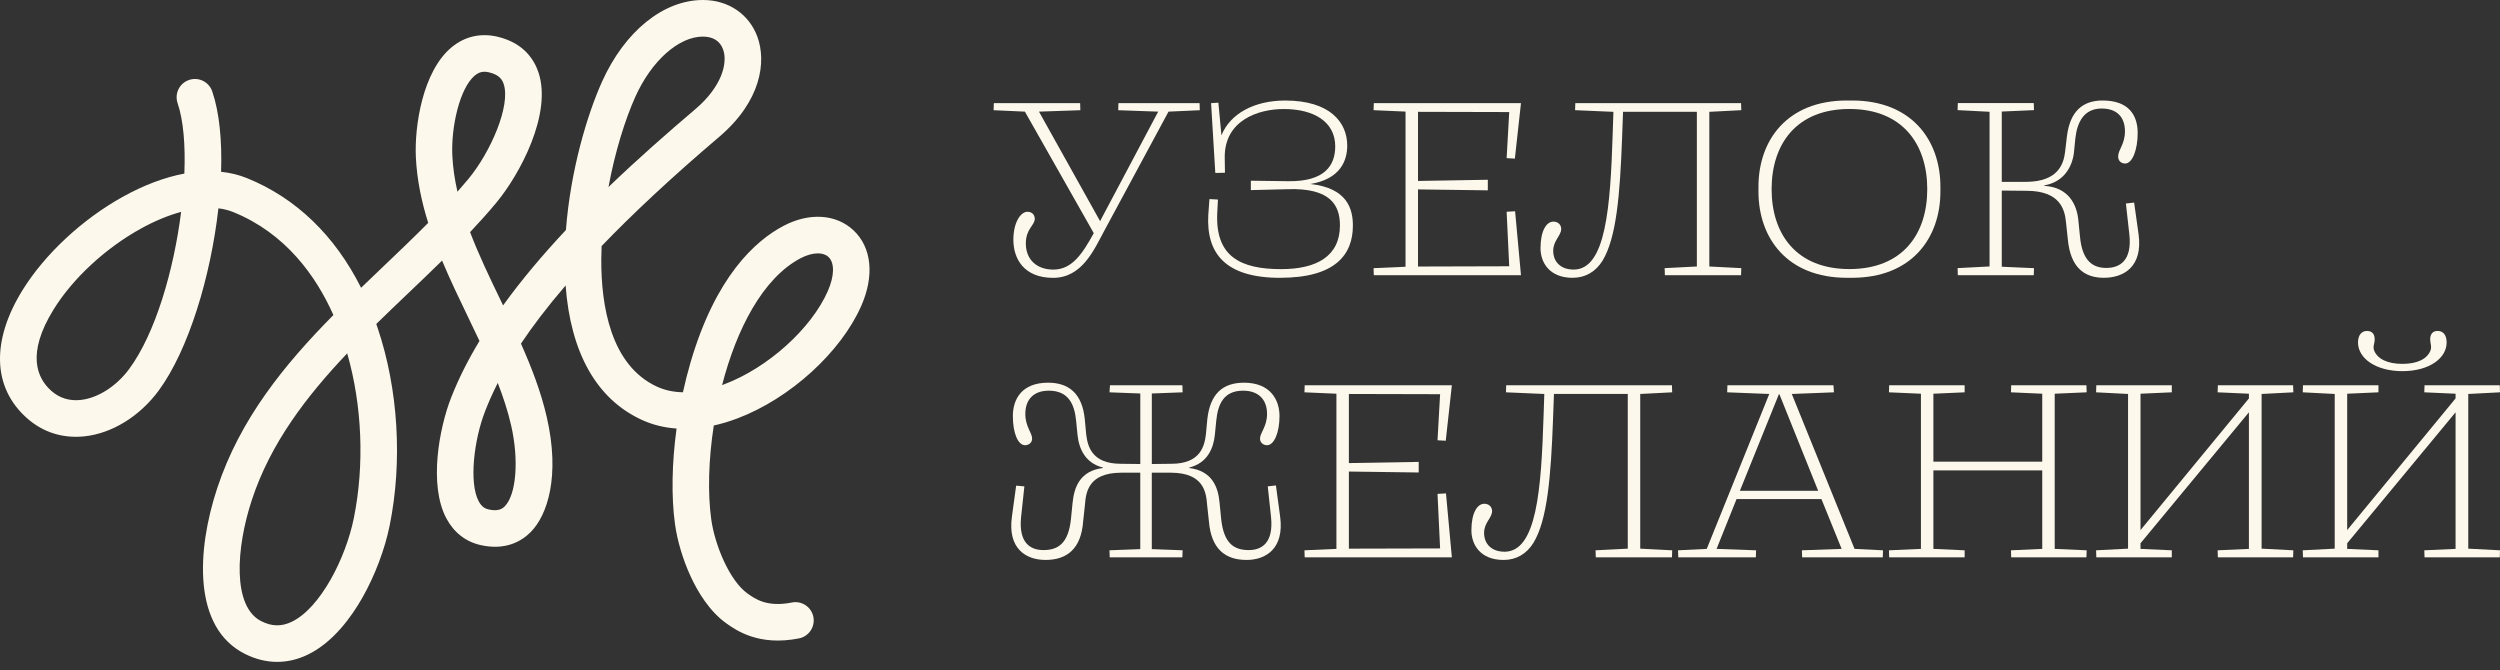
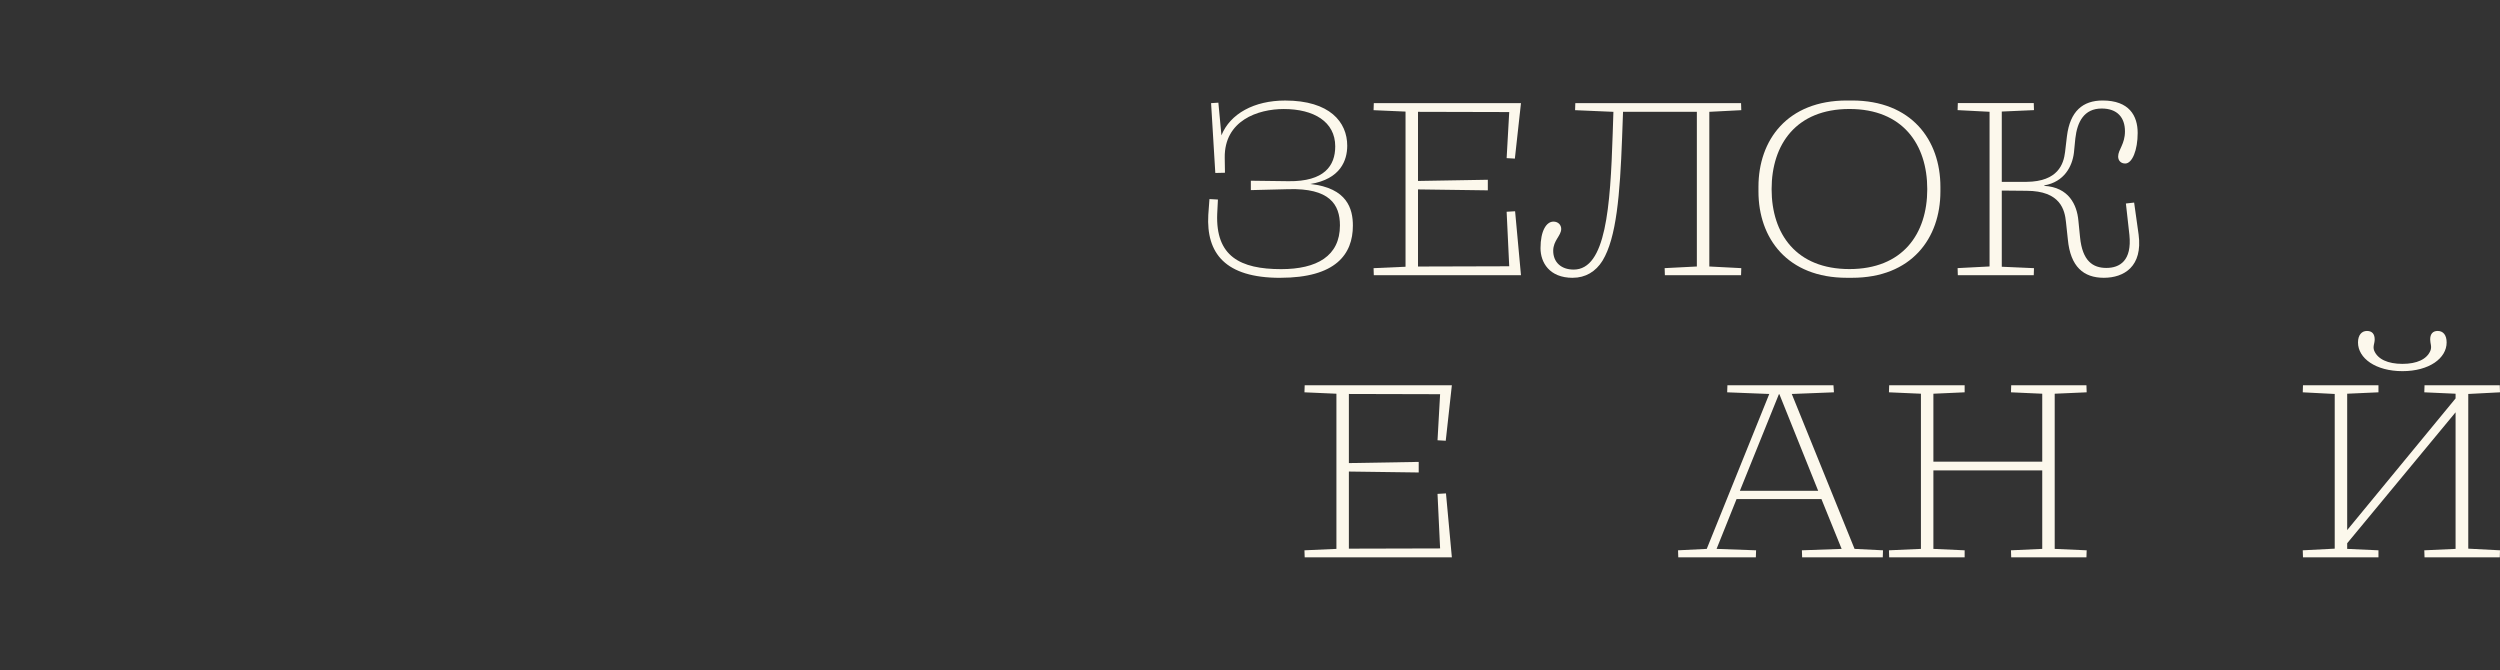
<svg xmlns="http://www.w3.org/2000/svg" width="261" height="70" viewBox="0 0 261 70" fill="none">
  <rect x="0" y="0" width="261" height="70" fill="#333333" stroke="none" />
-   <path d="M114.191 24.34C113.012 26.477 111.933 28.145 109.968 28.145C108.25 28.145 107.097 27.114 107.097 25.422C107.097 23.875 108.03 23.531 108.03 22.844C108.03 22.45 107.76 22.109 107.269 22.109C106.533 22.109 105.796 23.262 105.796 25.03C105.796 27.043 106.925 29.007 109.944 29.007C112.964 29.007 114.215 26.085 115.27 24.123L121.994 11.654L125.259 11.506L125.235 10.77H116.766L116.742 11.506L120.915 11.654L114.95 22.896C114.926 22.97 114.876 23.018 114.852 23.092L108.469 11.654L112.79 11.506L112.766 10.77H103.757L103.733 11.506L106.999 11.654L114.191 24.343V24.34Z" fill="#FCF8EC" />
  <path d="M133.655 29.002C139.448 29.002 141.241 26.548 141.241 23.553C141.241 21.834 140.675 19.626 136.799 19.209C139.966 18.693 140.651 16.728 140.651 15.208C140.651 12.754 138.835 10.496 134.171 10.496C130.932 10.496 128.428 11.871 127.518 14.129L127.198 10.718L126.437 10.768L126.878 18.058L127.886 18.034L127.862 16.463C127.812 12.585 131.323 11.382 134.023 11.382C137.164 11.382 139.398 12.706 139.398 15.284C139.398 17.297 138.269 18.965 134.514 18.917L130.588 18.867V19.848L134.514 19.75C138.785 19.629 139.89 21.321 139.89 23.531C139.89 26.747 137.46 28.098 133.753 28.098C129.459 28.098 126.905 26.747 127.077 22.328L127.151 20.832L126.267 20.782L126.146 22.426C125.924 26.427 127.888 29.005 133.655 29.005V29.002Z" fill="#FCF8EC" />
  <path d="M143.401 27.997L143.425 28.733H158.79L158.176 22.056L157.293 22.106L157.563 27.799L148.039 27.826V19.774L155.329 19.872V18.767L148.039 18.891V11.675L157.563 11.699L157.293 16.509L158.152 16.559L158.79 10.766H143.425L143.401 11.503L146.738 11.649V27.849L143.401 27.997Z" fill="#FCF8EC" />
  <path d="M164.191 29.001C165.516 29.001 166.597 28.364 167.308 27.209C168.757 24.829 169.125 20.313 169.347 14.371L169.445 11.672H177.152V27.822L173.789 27.994L173.813 28.729H181.766L181.79 27.994L178.453 27.822V11.674L181.79 11.502L181.766 10.767H164.463L164.439 11.502L168.416 11.674H168.44L168.366 13.956C168.12 21.64 167.654 28.144 164.291 28.144C162.966 28.144 162.155 27.359 162.155 26.18C162.155 25.101 162.99 24.609 162.99 23.898C162.99 23.48 162.67 23.136 162.181 23.136C161.444 23.136 160.83 24.094 160.83 25.91C160.83 27.383 161.737 29.004 164.193 29.004L164.191 29.001Z" fill="#FCF8EC" />
  <path d="M192.811 29.001H193.351C199.562 29.001 202.579 24.876 202.579 19.992V19.501C202.579 14.617 199.559 10.492 193.351 10.492H192.811C186.6 10.492 183.583 14.617 183.583 19.501V19.992C183.583 24.876 186.603 29.001 192.811 29.001ZM193.081 11.378C198.628 11.378 201.206 15.059 201.206 19.747C201.206 24.435 198.628 28.091 193.081 28.091C187.534 28.091 184.956 24.435 184.956 19.747C184.956 15.059 187.534 11.378 193.081 11.378Z" fill="#FCF8EC" />
  <path d="M204.373 27.996L204.397 28.731H212.324L212.348 27.996L208.985 27.848V19.895L211.563 19.919C215.146 19.919 215.563 21.955 215.688 23.184L215.883 25C216.153 27.848 217.528 29.001 219.638 29.001C221.748 29.001 223.713 27.822 223.271 24.485L222.803 21.148L221.944 21.246L222.311 24.535C222.581 27.211 221.307 27.972 219.905 27.972C218.504 27.972 217.401 27.261 217.156 24.757L216.984 23.038C216.836 21.37 215.976 19.553 213.425 19.405V19.355C215.511 18.988 216.346 17.367 216.518 15.944L216.666 14.447C216.862 12.729 217.573 11.33 219.416 11.33C221.061 11.33 221.846 12.287 221.846 13.71C221.846 15.059 221.135 15.624 221.135 16.336C221.135 16.777 221.428 17.071 221.872 17.071C222.607 17.071 223.173 15.672 223.173 13.879C223.173 12.087 222.29 10.492 219.516 10.492C217.454 10.492 216.105 11.598 215.785 14.247L215.59 15.892C215.442 17.095 214.878 18.959 211.563 18.985H208.985V11.645L212.348 11.497L212.324 10.762H204.397L204.373 11.497L207.71 11.669V27.819L204.373 27.991V27.996Z" fill="#FCF8EC" />
-   <path d="M133.214 50.678L132.354 50.776L132.698 53.991C132.968 56.666 131.741 57.428 130.366 57.428C128.819 57.428 127.764 56.717 127.494 54.213L127.323 52.494C127.175 50.826 126.537 49.157 124.155 48.861V48.811C126.045 48.346 126.683 46.823 126.831 45.4L126.979 43.903C127.151 42.185 127.764 40.786 129.776 40.786C131.421 40.786 132.28 41.743 132.28 43.216C132.28 44.541 131.545 45.18 131.545 45.794C131.545 46.212 131.889 46.481 132.28 46.481C133.018 46.481 133.581 45.157 133.581 43.438C133.581 41.719 132.6 39.953 129.874 39.953C127.664 39.953 126.339 41.106 126.045 43.758L125.897 45.352C125.749 46.531 125.358 48.419 122.288 48.419L120.25 48.443V41.08L123.465 40.958L123.441 40.223H115.882L115.832 40.958L119.047 41.08V48.443L117.008 48.419C113.941 48.419 113.547 46.529 113.399 45.352L113.251 43.758C112.982 41.106 111.607 39.953 109.423 39.953C106.699 39.953 105.742 41.645 105.742 43.438C105.742 45.23 106.281 46.481 107.019 46.481C107.41 46.481 107.754 46.212 107.754 45.794C107.754 45.18 107.043 44.543 107.043 43.216C107.043 41.743 107.878 40.786 109.497 40.786C111.535 40.786 112.172 42.185 112.344 43.903L112.492 45.4C112.64 46.823 113.278 48.346 115.144 48.811V48.861C112.764 49.155 112.148 50.826 111.977 52.494L111.805 54.213C111.535 56.717 110.48 57.428 108.933 57.428C107.558 57.428 106.331 56.666 106.601 53.991L106.945 50.776L106.086 50.702L105.644 53.941C105.176 57.28 107.117 58.457 109.153 58.457C111.363 58.457 112.86 57.328 113.079 54.456L113.275 52.64C113.373 51.413 113.619 49.374 117.006 49.35H119.044V57.328L115.829 57.45L115.853 58.185H123.439L123.463 57.45L120.247 57.328V49.35H122.286C125.673 49.374 125.919 51.413 126.017 52.64L126.213 54.456C126.458 57.328 127.931 58.457 130.139 58.457C132.151 58.457 134.09 57.278 133.648 53.941L133.206 50.675L133.214 50.678Z" fill="#FCF8EC" />
-   <path d="M150.936 46.014L151.574 40.221H136.209L136.185 40.958L139.522 41.104V57.304L136.185 57.452L136.209 58.187H151.574L150.96 51.511L150.077 51.561L150.347 57.256L140.823 57.28V49.229L148.113 49.327V48.222L140.823 48.346V41.13L150.347 41.154L150.077 45.964L150.936 46.014Z" fill="#FCF8EC" />
-   <path d="M174.575 40.958L174.551 40.223H157.247L157.224 40.958L161.2 41.13H161.224L161.15 43.412C160.904 51.095 160.439 57.6 157.076 57.6C155.751 57.6 154.939 56.815 154.939 55.635C154.939 54.556 155.775 54.065 155.775 53.353C155.775 52.936 155.455 52.592 154.966 52.592C154.228 52.592 153.615 53.549 153.615 55.366C153.615 56.838 154.522 58.459 156.978 58.459C158.303 58.459 159.384 57.822 160.095 56.667C161.544 54.287 161.912 49.771 162.134 43.829L162.232 41.13H169.939V57.28L166.576 57.452L166.6 58.187H174.553L174.577 57.452L171.24 57.28V41.13L174.577 40.958H174.575Z" fill="#FCF8EC" />
+   <path d="M150.936 46.014L151.574 40.221H136.209L136.185 40.958L139.522 41.104V57.304L136.185 57.452L136.209 58.187H151.574L150.96 51.511L150.077 51.561L150.347 57.256L140.823 57.28V49.229L148.113 49.327V48.222L140.823 48.346V41.13L150.347 41.154L150.077 45.964Z" fill="#FCF8EC" />
  <path d="M187.068 41.13L191.463 40.958L191.413 40.223H180.342L180.318 40.958L184.712 41.13L178.184 57.304L175.188 57.452L175.212 58.187H183.311L183.335 57.452L179.21 57.304L181.297 52.1H190.157L192.267 57.304L188.119 57.452L188.142 58.187H196.561L196.585 57.452L193.616 57.304L187.061 41.13H187.068ZM181.643 51.241L185.717 41.154H185.767L189.818 51.241H181.645H181.643Z" fill="#FCF8EC" />
  <path d="M217.848 40.958L217.824 40.221H209.969L209.945 40.958L213.21 41.104V48.198H201.846V41.104L205.109 40.958V40.221H197.229L197.206 40.958L200.545 41.104V57.304L197.206 57.452L197.229 58.187H205.109V57.452L201.846 57.304V49.107H213.21V57.304L209.945 57.452L209.969 58.187H217.824L217.848 57.452L214.511 57.304V41.104L217.848 40.958Z" fill="#FCF8EC" />
-   <path d="M239.424 40.958L239.4 40.221H231.545L231.521 40.958L234.786 41.104V41.595L223.47 55.34V41.104L226.735 40.958V40.221H218.856L218.832 40.958L222.169 41.13V57.28L218.832 57.452L218.856 58.187H226.735V57.452L223.47 57.304V56.715L234.786 43.044V57.304L231.521 57.452L231.545 58.187H239.4L239.424 57.452L236.111 57.28V41.13L239.424 40.958Z" fill="#FCF8EC" />
  <path d="M257.687 41.13L261 40.958L260.976 40.221H253.121L253.097 40.958L256.362 41.104V41.595L245.046 55.34V41.104L248.311 40.958V40.221H240.432L240.408 40.958L243.745 41.13V57.28L240.408 57.452L240.432 58.187H248.311V57.452L245.046 57.304V56.715L256.362 43.044V57.304L253.097 57.452L253.121 58.187H260.976L261 57.452L257.687 57.28V41.13Z" fill="#FCF8EC" />
  <path d="M250.815 38.748C253.613 38.748 255.429 37.396 255.429 35.754C255.429 34.969 255.062 34.551 254.496 34.551C254.004 34.551 253.711 34.845 253.711 35.434C253.711 35.876 253.906 36.169 253.734 36.614C253.367 37.497 252.336 37.988 250.813 37.988C249.29 37.988 248.235 37.497 247.867 36.614C247.695 36.172 247.917 35.878 247.917 35.434C247.917 34.845 247.624 34.551 247.108 34.551C246.569 34.551 246.175 34.969 246.175 35.754C246.175 37.399 248.015 38.748 250.815 38.748Z" fill="#FCF8EC" />
-   <path d="M28.942 69.101C27.799 69.101 26.656 68.817 25.539 68.251C20.134 65.508 20.514 57.536 22.669 50.991C25.061 43.727 29.704 38.06 34.807 32.888C32.995 28.823 29.83 24.364 24.357 22.142C23.88 21.948 23.359 21.819 22.801 21.75C22.003 28.854 19.683 36.545 16.566 40.779C14.589 43.462 11.694 45.248 8.823 45.553C6.567 45.794 4.495 45.14 2.829 43.667C-0.771 40.486 -0.943 35.609 2.356 30.284C4.684 26.529 8.596 22.886 12.825 20.542C15.043 19.313 17.21 18.504 19.247 18.122C19.366 15.153 19.146 12.539 18.542 10.775C18.201 9.777 18.733 8.691 19.731 8.35C20.729 8.008 21.815 8.538 22.156 9.538C22.906 11.725 23.187 14.675 23.082 17.936C24.042 18.036 24.949 18.258 25.796 18.602C30.909 20.676 34.962 24.591 37.696 30.043C38.452 29.312 39.211 28.589 39.968 27.868C41.603 26.309 43.193 24.794 44.704 23.268C44.011 21.056 43.532 18.786 43.417 16.437C43.257 13.186 44.121 7.438 47.15 4.934C48.532 3.791 50.203 3.413 51.979 3.843C54.681 4.497 55.777 6.232 56.221 7.574C57.651 11.894 54.278 18.201 51.815 21.161C50.948 22.204 50.027 23.228 49.077 24.235C49.984 26.617 51.132 29 52.313 31.446C52.383 31.592 52.454 31.737 52.523 31.883C54.476 29.178 56.71 26.543 59.083 24.013C59.56 17.754 61.322 11.923 62.854 8.524C65.22 3.268 69.261 0 73.393 0C76.026 0 78.2 1.468 79.069 3.831C80.026 6.438 79.48 10.555 75.073 14.298C69.996 18.611 65.988 22.383 62.807 25.689C62.788 26.152 62.776 26.613 62.773 27.071C62.754 31.9 63.745 38.127 68.578 40.361C69.452 40.765 70.38 40.937 71.299 40.953C71.526 39.913 71.786 38.886 72.078 37.884C74.698 28.899 78.821 25.142 81.817 23.572C84.495 22.168 87.283 22.345 89.094 24.035C91.002 25.813 91.309 28.765 89.918 31.928C87.789 36.772 82.478 41.603 77.002 43.675C76.159 43.995 75.331 44.243 74.519 44.422C73.968 47.99 73.877 51.466 74.252 54.204C74.622 56.908 76.178 60.646 78.045 61.966C78.859 62.544 80.091 63.415 82.669 62.902C83.702 62.694 84.71 63.367 84.915 64.401C85.12 65.434 84.449 66.442 83.416 66.647C79.227 67.482 76.854 65.802 75.84 65.084C74.037 63.806 72.818 61.72 72.111 60.193C71.304 58.45 70.707 56.455 70.469 54.719C70.073 51.833 70.147 48.317 70.633 44.739C69.33 44.648 68.106 44.343 66.979 43.823C62.284 41.653 59.572 36.834 59.05 29.804C57.094 32.081 55.579 34.091 54.388 35.874C55.495 38.366 56.479 40.915 57.08 43.531C58.505 49.721 57.147 53.798 55.4 55.552C54.459 56.495 52.791 57.498 50.175 56.906C48.618 56.555 47.384 55.59 46.601 54.12C44.732 50.599 45.866 44.67 47.086 41.543C47.866 39.543 48.874 37.554 50.058 35.595C49.671 34.774 49.272 33.945 48.869 33.108C47.936 31.169 46.99 29.209 46.153 27.207C44.973 28.364 43.78 29.506 42.598 30.632C41.493 31.687 40.381 32.745 39.283 33.821C39.335 33.971 39.388 34.124 39.438 34.275C41.581 40.66 42.035 48.157 40.686 54.841C40.183 57.331 39.147 60.08 37.839 62.386C36.7 64.396 34.786 67.06 32.136 68.342C31.093 68.848 30.017 69.098 28.94 69.101H28.942ZM36.251 36.888C31.991 41.378 28.245 46.267 26.295 52.187C24.641 57.206 24.24 63.31 27.267 64.847C28.377 65.41 29.394 65.43 30.473 64.907C33.447 63.468 36.096 58.276 36.941 54.089C38.066 48.523 37.808 42.338 36.249 36.891L36.251 36.888ZM51.967 39.977C51.409 41.075 50.986 42.054 50.645 42.932C49.487 45.902 48.943 50.387 49.974 52.332C50.304 52.95 50.685 53.11 51.017 53.187C51.996 53.409 52.428 53.13 52.693 52.864C53.903 51.65 54.19 48.009 53.359 44.395C53.018 42.913 52.538 41.448 51.967 39.98V39.977ZM18.908 22.12C17.566 22.483 16.136 23.075 14.675 23.884C10.992 25.927 7.6 29.071 5.603 32.296C2.717 36.955 3.877 39.495 5.359 40.806C6.214 41.562 7.242 41.88 8.419 41.755C10.217 41.565 12.16 40.323 13.492 38.514C16.232 34.795 18.146 28.193 18.91 22.118L18.908 22.12ZM85.378 26.453C84.848 26.453 84.225 26.622 83.59 26.954C79.628 29.03 76.887 34.396 75.388 40.202C75.479 40.17 75.565 40.137 75.651 40.104C80.172 38.392 84.702 34.308 86.423 30.391C87.12 28.804 87.147 27.438 86.49 26.825C86.223 26.574 85.834 26.45 85.38 26.45L85.378 26.453ZM50.578 7.49C50.208 7.49 49.893 7.614 49.578 7.877C47.991 9.19 47.079 13.267 47.224 16.251C47.286 17.52 47.475 18.774 47.759 20.015C48.139 19.588 48.508 19.155 48.871 18.719C51.237 15.876 53.328 11.018 52.586 8.775C52.433 8.316 52.134 7.813 51.07 7.555C50.893 7.512 50.728 7.49 50.573 7.49H50.578ZM73.393 3.819C70.86 3.819 68.022 6.342 66.332 10.097C65.277 12.439 64.21 15.823 63.525 19.528C66.561 16.609 69.674 13.876 72.603 11.388C75.329 9.073 76.016 6.586 75.486 5.149C75.166 4.28 74.443 3.822 73.395 3.822L73.393 3.819Z" fill="#FCF8EC" />
</svg>